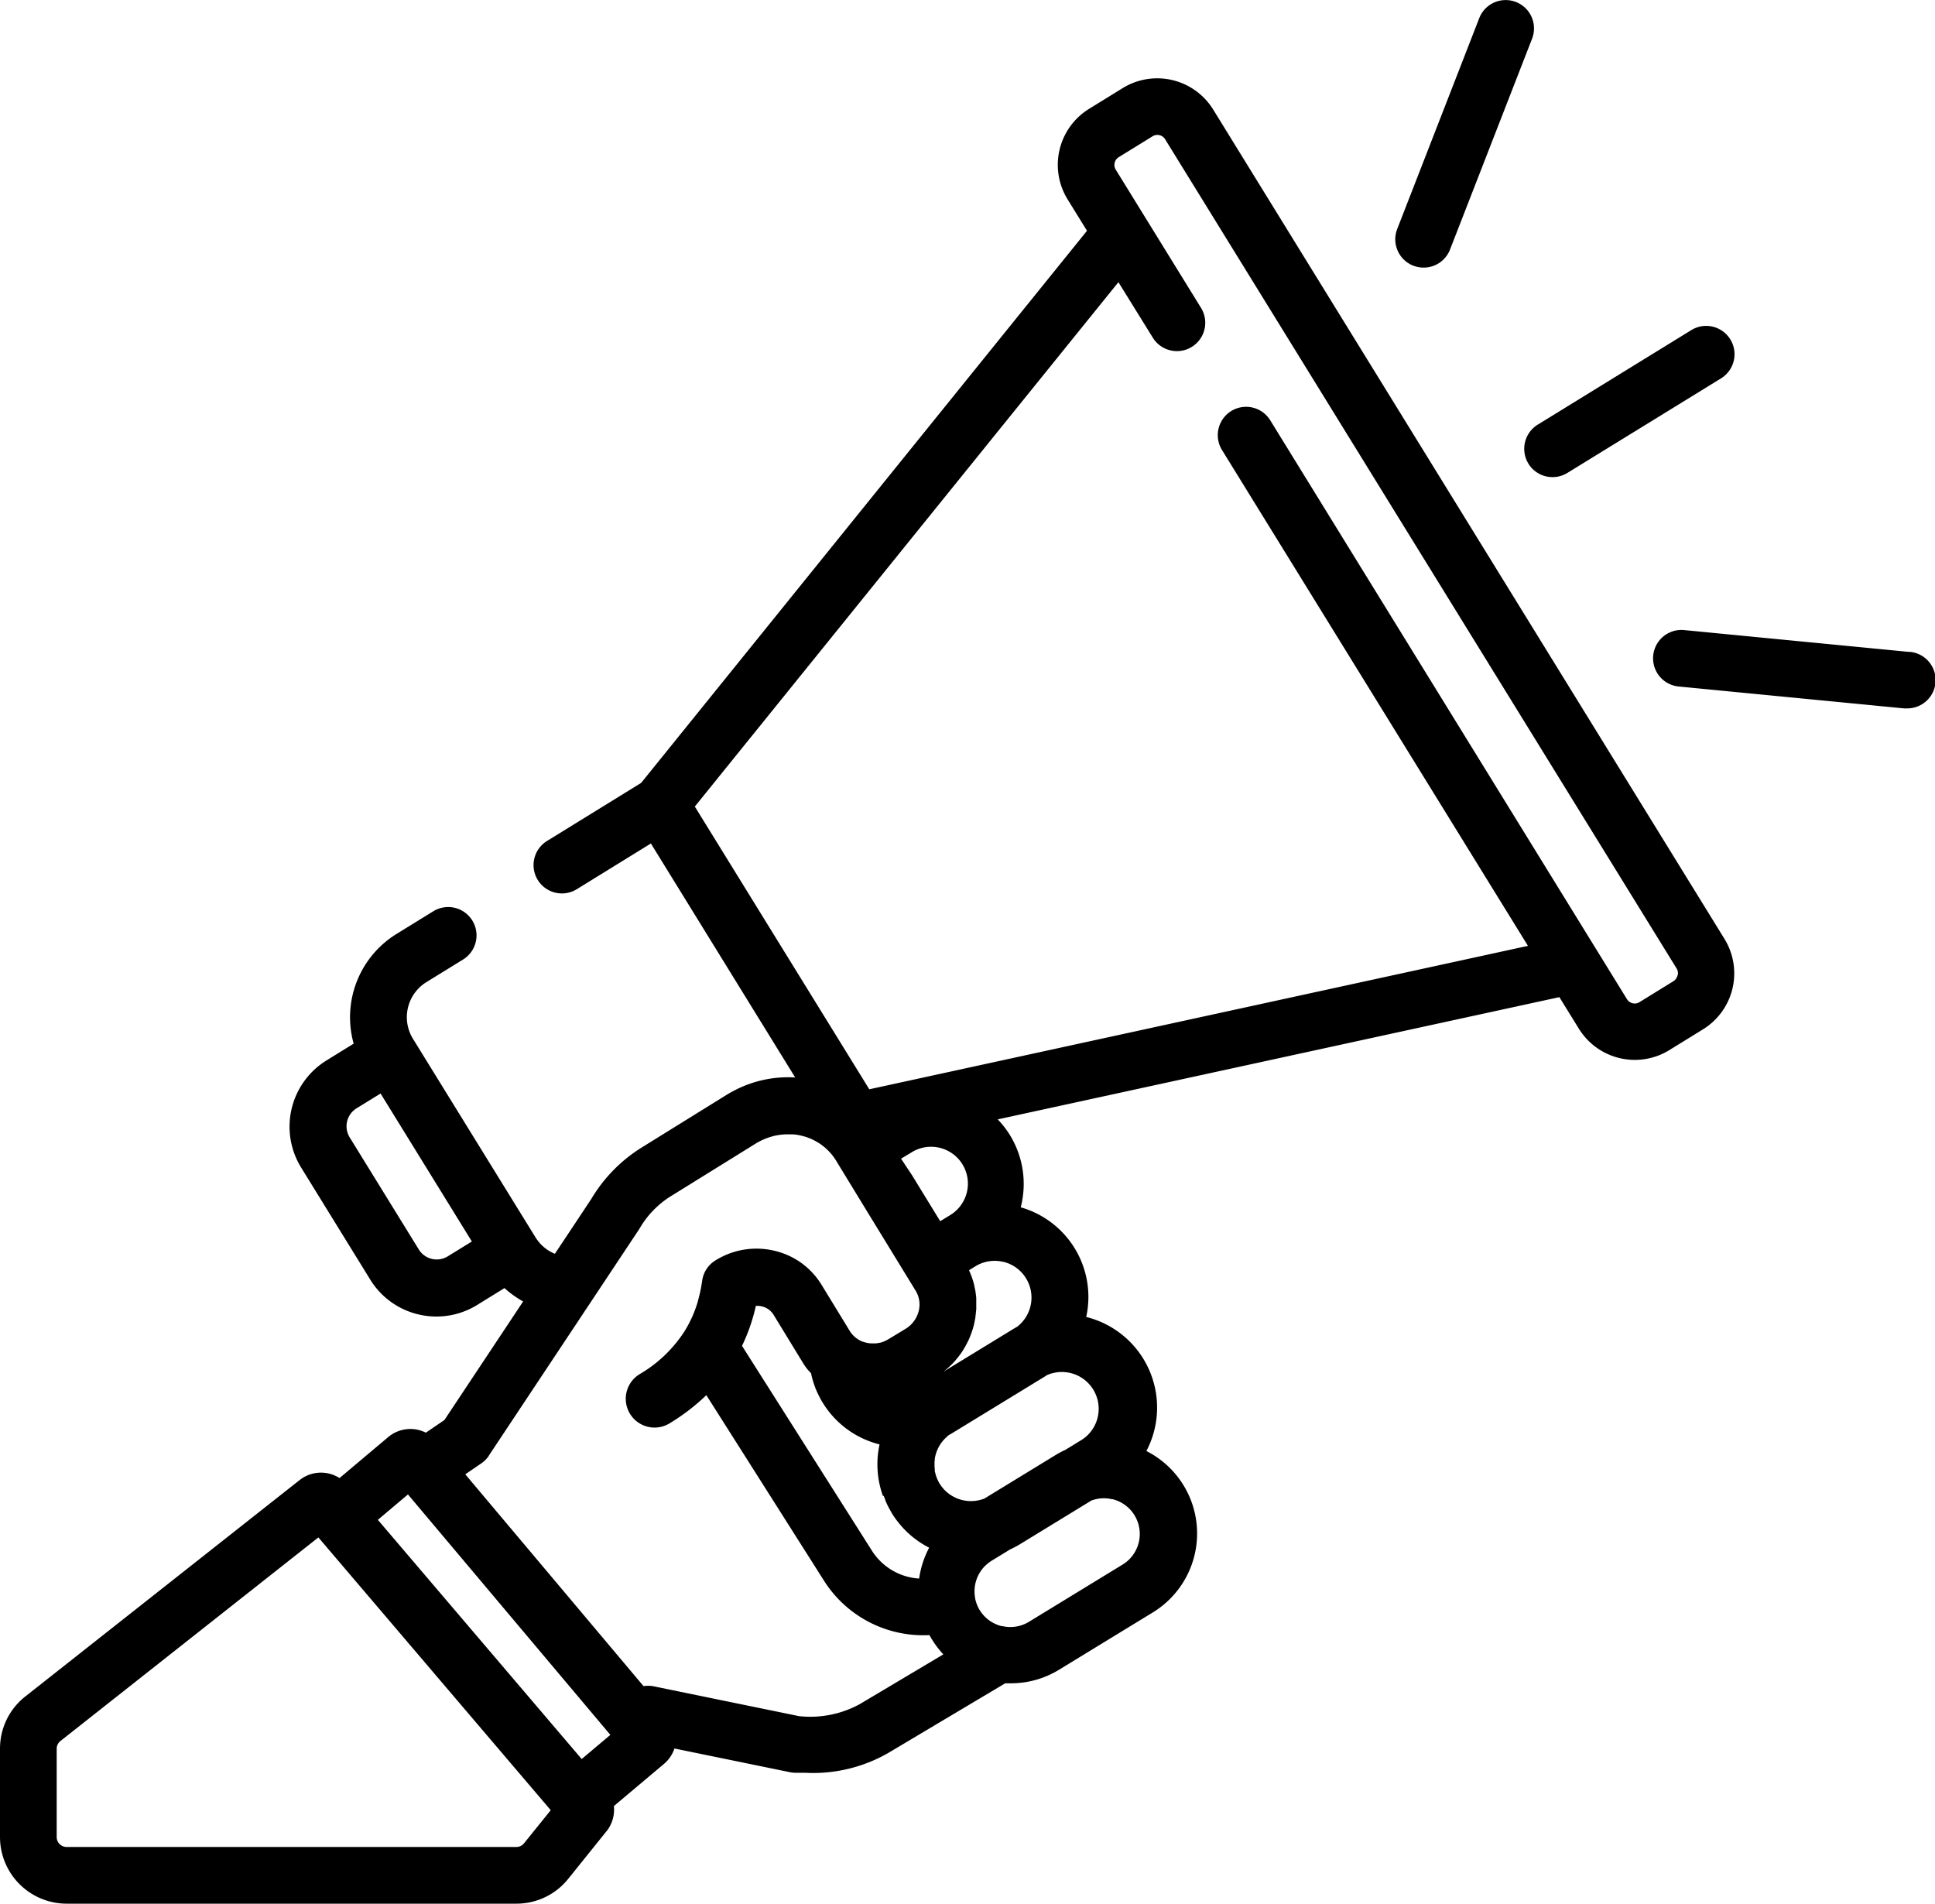
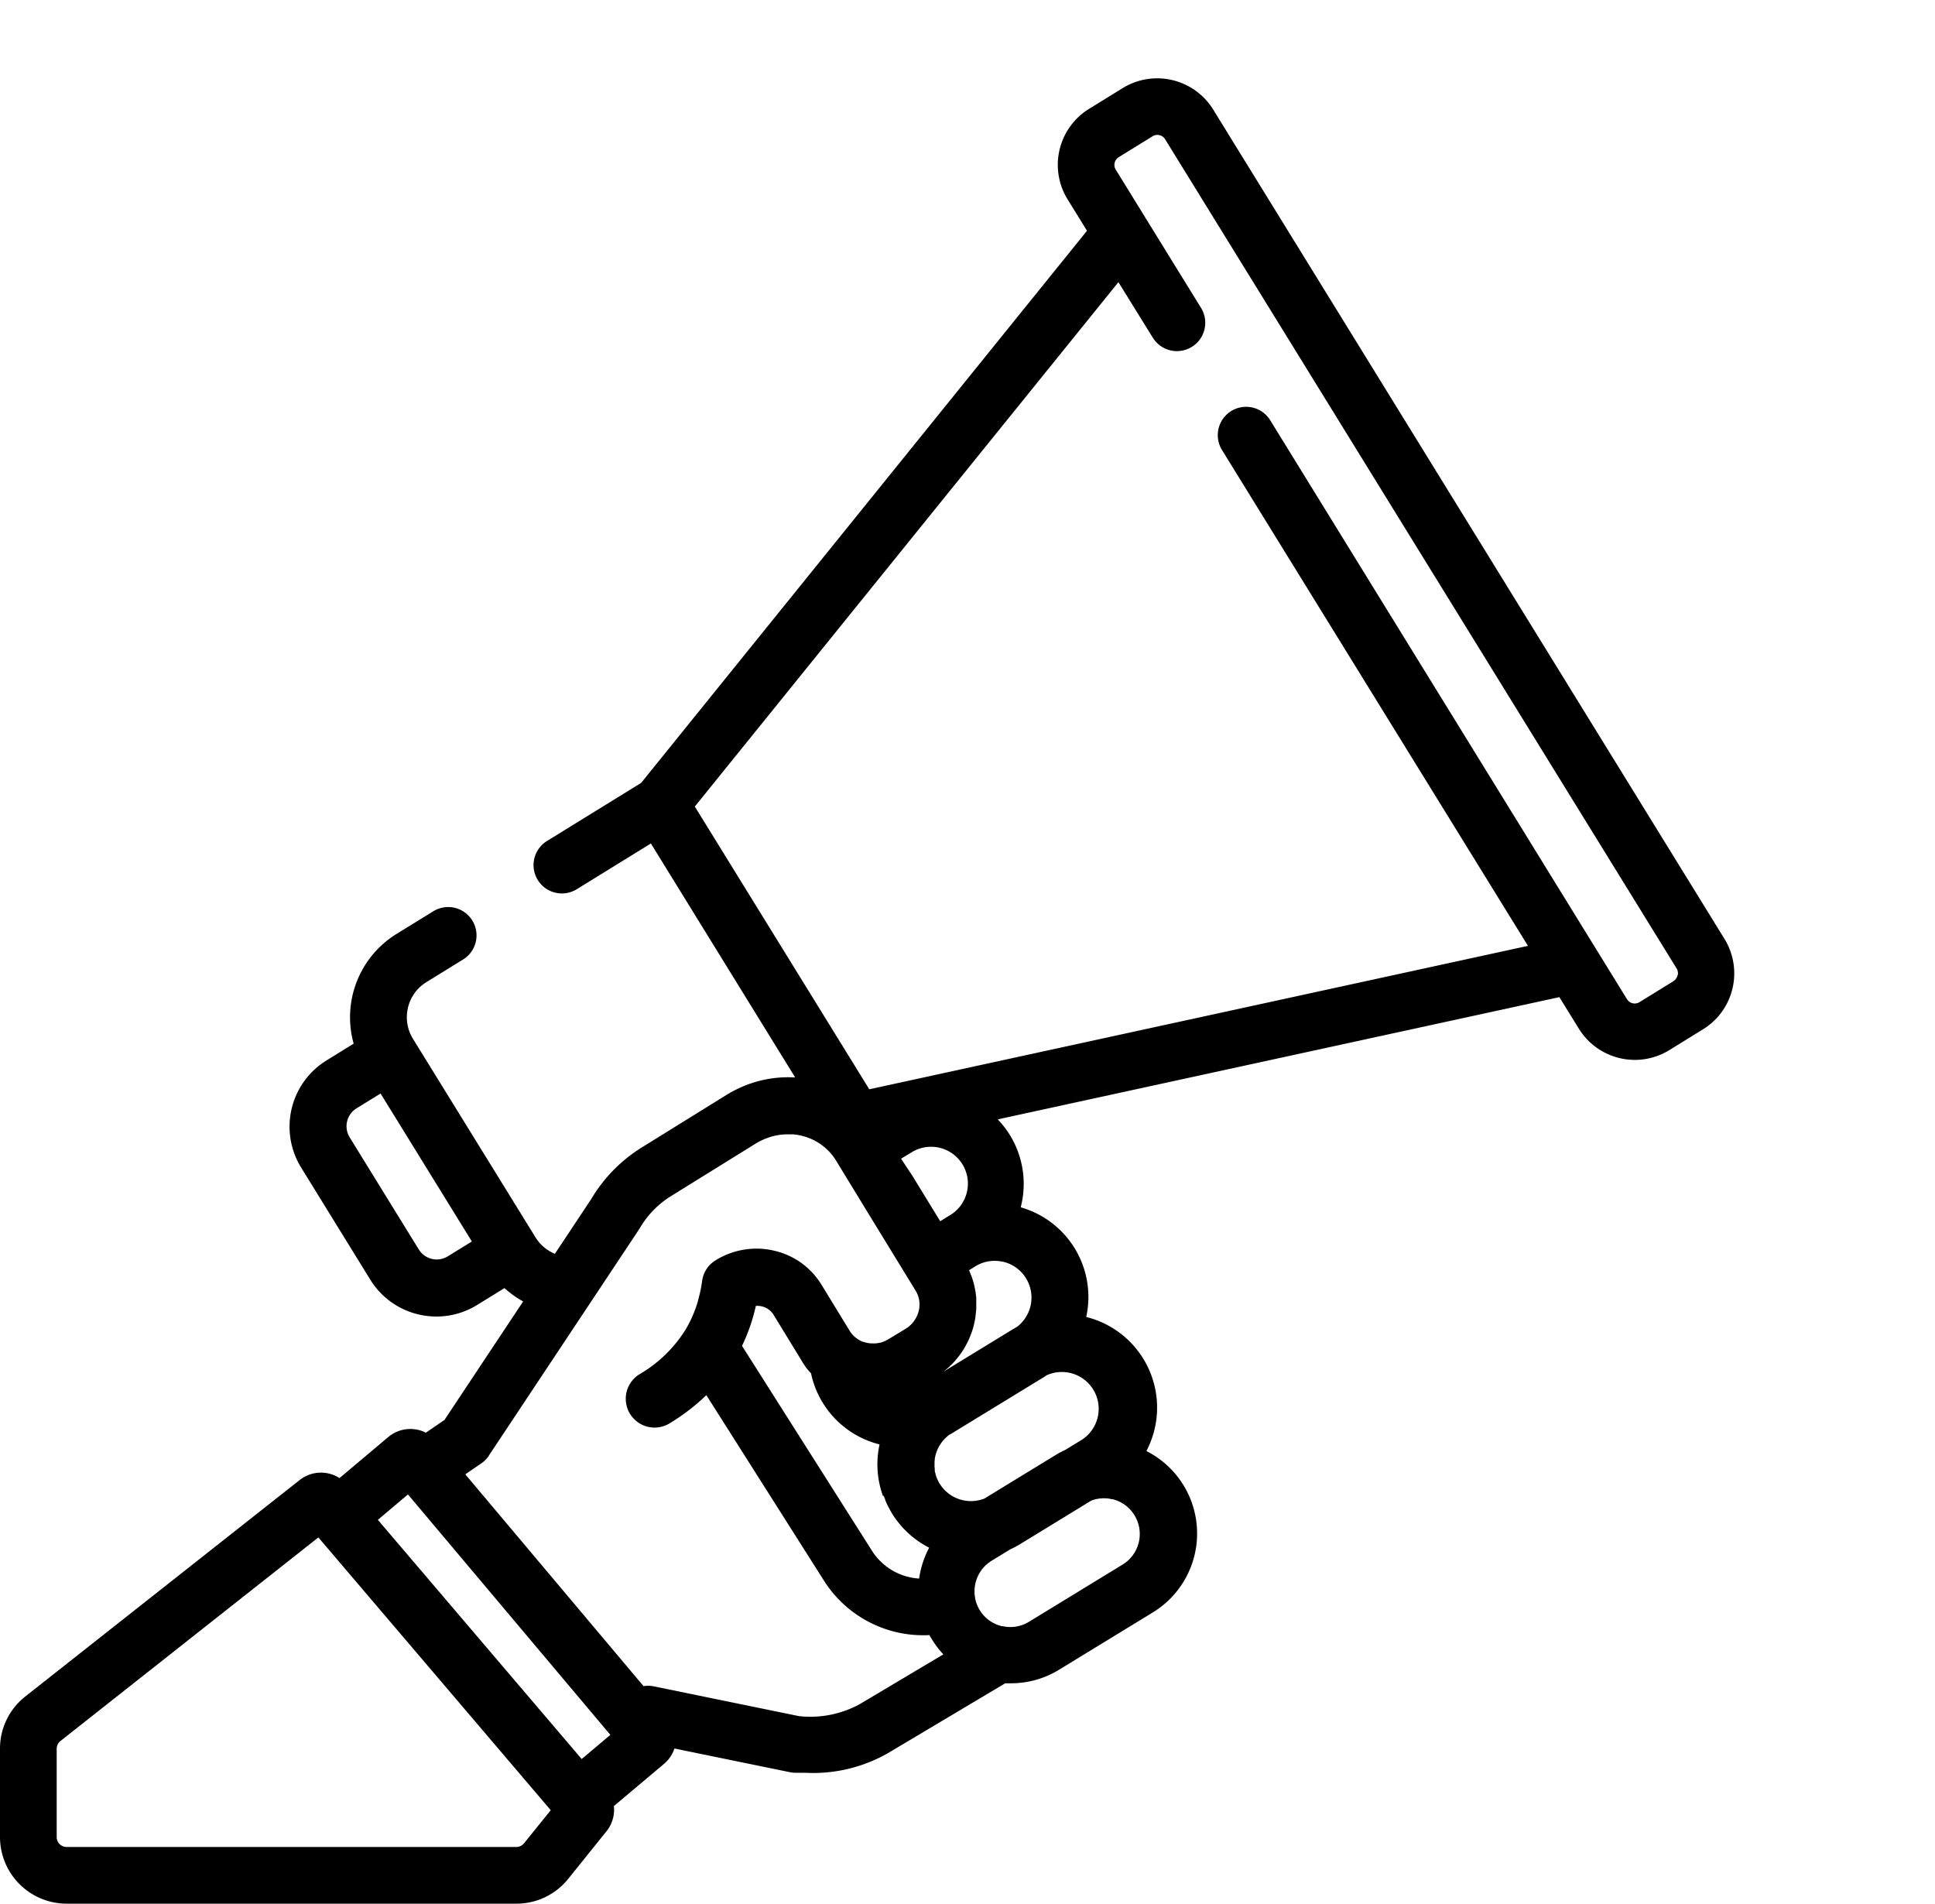
<svg xmlns="http://www.w3.org/2000/svg" id="icn-avis" width="45.018" height="44.289" viewBox="0 0 45.018 44.289">
  <defs>
    <clipPath id="clip-path">
      <rect id="Rectangle_1178" data-name="Rectangle 1178" width="45.018" height="44.289" fill="none" />
    </clipPath>
  </defs>
  <g id="Groupe_1846" data-name="Groupe 1846" clip-path="url(#clip-path)">
-     <path id="Tracé_2360" data-name="Tracé 2360" d="M403.393,89.442a.66.66,0,0,0,.907.216l3.575-2.2a.659.659,0,1,0-.691-1.123l-3.574,2.2a.66.66,0,0,0-.216.907" transform="translate(-367.835 -78.655)" />
-     <path id="Tracé_2361" data-name="Tracé 2361" d="M443.363,167.195l-5.241-.509a.659.659,0,1,0-.127,1.313l5.24.509c.022,0,.043,0,.065,0a.659.659,0,0,0,.063-1.316" transform="translate(-398.94 -152.027)" />
-     <path id="Tracé_2362" data-name="Tracé 2362" d="M369.613,6.181a.658.658,0,0,0,.853-.375L372.375.9a.659.659,0,0,0-1.229-.478l-1.909,4.907a.659.659,0,0,0,.376.853" transform="translate(-336.731 0)" />
    <path id="Tracé_2363" data-name="Tracé 2363" d="M28.224,21.432a1.531,1.531,0,0,0-2.1-.5l-.789.487a1.53,1.53,0,0,0-.5,2.1l.454.735L14.916,37.1l-2.19,1.351a.659.659,0,1,0,.693,1.122l1.724-1.064L18.5,43.953a2.7,2.7,0,0,0-1.41.3l-.023.012c-.059.031-.118.064-.175.1l-1.972,1.223a3.538,3.538,0,0,0-1.164,1.192l-.487.734-.358.539-.009,0-.016-.008c-.028-.012-.055-.026-.082-.041l-.017-.009a1,1,0,0,1-.085-.057l-.017-.013a.917.917,0,0,1-.072-.062l-.009-.008c-.025-.024-.048-.05-.07-.077l-.014-.018a1,1,0,0,1-.062-.088l-2.85-4.618a.959.959,0,0,1,.312-1.319l.853-.526a.659.659,0,0,0-.692-1.123l-.853.526a2.278,2.278,0,0,0-1,2.554l-.634.392a1.811,1.811,0,0,0-.589,2.489l1.609,2.609a1.8,1.8,0,0,0,1.122.81,1.826,1.826,0,0,0,.42.049,1.8,1.8,0,0,0,.946-.27l.635-.392a2.273,2.273,0,0,0,.434.311l-1.831,2.758-.432.295a.8.8,0,0,0-.873.1l-1.136.956a.8.8,0,0,0-.884.014l-.037.027-6.4,5.049A1.54,1.54,0,0,0,0,59.571v2.054a1.551,1.551,0,0,0,1.549,1.55H12.013a1.542,1.542,0,0,0,1.208-.579l.868-1.08a.8.8,0,0,0,.193-.612l1.167-.982a.792.792,0,0,0,.242-.357l2.691.552a.639.639,0,0,0,.121.013l.235,0a3.507,3.507,0,0,0,1.937-.467l2.711-1.615c.045,0,.091,0,.136,0a2.14,2.14,0,0,0,1.119-.317l2.178-1.331a2.151,2.151,0,0,0-.148-3.756,2.173,2.173,0,0,0-1.4-3.119,2.168,2.168,0,0,0-1.524-2.551A2.17,2.17,0,0,0,23.5,45.3a2.2,2.2,0,0,0-.288-.372l13.067-2.844.454.735a1.53,1.53,0,0,0,2.1.5l.789-.487a1.529,1.529,0,0,0,.5-2.1ZM10.418,48.114a.49.49,0,0,1-.675-.16L8.135,45.346a.491.491,0,0,1,.16-.675l.559-.345,2.124,3.443Zm1.774,13.656a.229.229,0,0,1-.18.086H1.549a.231.231,0,0,1-.23-.231V59.571a.229.229,0,0,1,.088-.181l6-4.736L12.813,61Zm1.341-1.96L8.791,54.245l.7-.591L14.2,59.248ZM20,58.534a2.4,2.4,0,0,1-1.41.278l-3.379-.693a.659.659,0,0,0-.239-.005l-4.147-4.928.376-.257h0l.019-.014.041-.033.019-.018a.52.52,0,0,0,.038-.039l.014-.016c.015-.018.029-.036.042-.055l0,0,0,0,0-.005,3.487-5.252.022-.035a2.159,2.159,0,0,1,.728-.749l1.972-1.223c.036-.023.074-.043.111-.062l.051-.024.06-.026.07-.026.037-.012c.029-.009.058-.017.087-.025h0a1.4,1.4,0,0,1,.321-.039h.007c.032,0,.063,0,.094,0l.03,0,.083.009.049.009c.042.008.083.018.124.03l.047.013.062.023.048.019.06.028.044.023.059.034.04.025c.02.013.039.026.058.041l.034.027c.02.015.039.031.057.048a1.266,1.266,0,0,1,.234.28l.048.079.7,1.147.882,1.44.224.366a.584.584,0,0,1,.052.108.615.615,0,0,1,.019.357.678.678,0,0,1-.31.421l-.4.242h0a.672.672,0,0,1-.084.043l-.019.008a.684.684,0,0,1-.087.029l-.011,0a.711.711,0,0,1-.082.014l-.016,0a.782.782,0,0,1-.088,0h-.016a.679.679,0,0,1-.089-.011h0a.634.634,0,0,1-.091-.026l-.008,0a.619.619,0,0,1-.171-.1h0a.636.636,0,0,1-.071-.068l-.006-.007a.571.571,0,0,1-.056-.076l-.657-1.075a1.744,1.744,0,0,0-1.094-.791,1.8,1.8,0,0,0-1.377.226.66.66,0,0,0-.306.471c-.008.056-.017.112-.027.166s-.016.079-.025.118c0,.013-.006.026-.009.039-.012.049-.024.1-.038.146l0,.006a2.793,2.793,0,0,1-.311.7h0a3.1,3.1,0,0,1-1.047,1A.659.659,0,1,0,15.578,52a4.824,4.824,0,0,0,.855-.656l2.754,4.343a2.733,2.733,0,0,0,2.291,1.243c.048,0,.1,0,.144-.005.019.034.038.068.059.1a2.178,2.178,0,0,0,.266.35Zm.56-4.848h0c.011.031.023.061.036.092l0,.011c.011.028.024.055.036.082l.009.019c.012.025.025.051.039.076l.012.022c.017.032.036.064.055.1.033.054.069.106.106.157l.041.053c.024.031.05.061.075.09s.036.042.055.062.03.029.044.044a2.155,2.155,0,0,0,.167.151l.018.014a2.137,2.137,0,0,0,.364.234,2.17,2.17,0,0,0-.233.718,1.4,1.4,0,0,1-1.089-.633l-3.032-4.781a4.242,4.242,0,0,0,.322-.93.492.492,0,0,1,.141.012.436.436,0,0,1,.274.2l.657,1.075,0,0a1.8,1.8,0,0,0,.1.153c.028.036.057.07.087.1l.03.036,0,.018c.01.046.022.091.035.136l.012.039c.016.051.033.1.053.151,0,.005,0,.01.006.015.018.045.039.09.06.133l.019.038c.025.048.051.1.079.142a2.161,2.161,0,0,0,1.325.975,2.168,2.168,0,0,0,.079,1.2m.421-7.848L21.2,45.7a.857.857,0,1,1,.894,1.462l-.22.135-.652-1.064Zm4.915,7.921a.834.834,0,0,1,.239,1.523l-2.178,1.331a.829.829,0,0,1-.578.109l-.035-.007-.018,0a.83.83,0,0,1-.621-.645.042.042,0,0,0,0-.008.84.84,0,0,1,.221-.74l.015-.015.03-.027c.01-.009.02-.018.031-.026l.024-.019c.02-.014.039-.028.06-.041h0l.433-.265a2.227,2.227,0,0,0,.224-.118l1.666-1.019a.832.832,0,0,1,.487-.029m-1.517-2.89a.857.857,0,0,1,.816,1.5l-.392.24a2.193,2.193,0,0,0-.226.12l-1.657,1.013a.859.859,0,0,1-.894-.168h0c-.019-.017-.036-.035-.053-.053l-.013-.016c-.012-.014-.025-.029-.036-.044s-.031-.044-.046-.067-.027-.048-.039-.073l-.011-.024c-.008-.017-.015-.034-.022-.052l-.009-.028c-.006-.017-.011-.033-.015-.05s0-.019-.007-.028-.007-.034-.01-.052l0-.027c0-.018,0-.036-.005-.054s0-.017,0-.026,0-.037,0-.055,0-.016,0-.024,0-.037.005-.056,0-.016,0-.024.006-.033.009-.049a.855.855,0,0,1,.275-.469l.017-.016.025-.021.062-.035,2.14-1.308q.046-.028.091-.059m-1.025-2.631a.857.857,0,0,1,.324,1.511l-.065.037-1.652,1.01.016-.013c.032-.025.063-.05.093-.077s.036-.034.054-.051.054-.052.079-.08.034-.038.05-.057.047-.056.069-.085.031-.041.046-.062.041-.06.06-.092.027-.043.039-.065.036-.067.053-.1.022-.043.032-.065c.017-.038.032-.077.047-.117.007-.019.015-.037.022-.057.02-.06.039-.12.053-.181s.025-.118.034-.177c0-.019,0-.038.007-.057,0-.041.009-.081.011-.121,0-.022,0-.044,0-.066,0-.038,0-.075,0-.113,0-.022,0-.045,0-.067,0-.038-.007-.075-.012-.113,0-.021-.005-.042-.009-.063-.007-.043-.016-.084-.026-.126,0-.015-.006-.031-.01-.046-.015-.057-.032-.113-.053-.168l-.013-.032c-.014-.037-.028-.074-.045-.111l.151-.093a.853.853,0,0,1,.648-.1m15.681-6.661a.21.21,0,0,1-.094.131l-.789.487a.211.211,0,0,1-.29-.069L29.552,28.663a.659.659,0,1,0-1.122.692l7.118,11.536L20.224,44.228,16.165,37.65l9.855-12.2.8,1.291a.659.659,0,1,0,1.122-.693l-1.984-3.216a.211.211,0,0,1,.069-.29l.789-.487a.211.211,0,0,1,.29.069l11.9,19.292a.209.209,0,0,1,.026.159" transform="translate(0 -18.885)" />
  </g>
</svg>